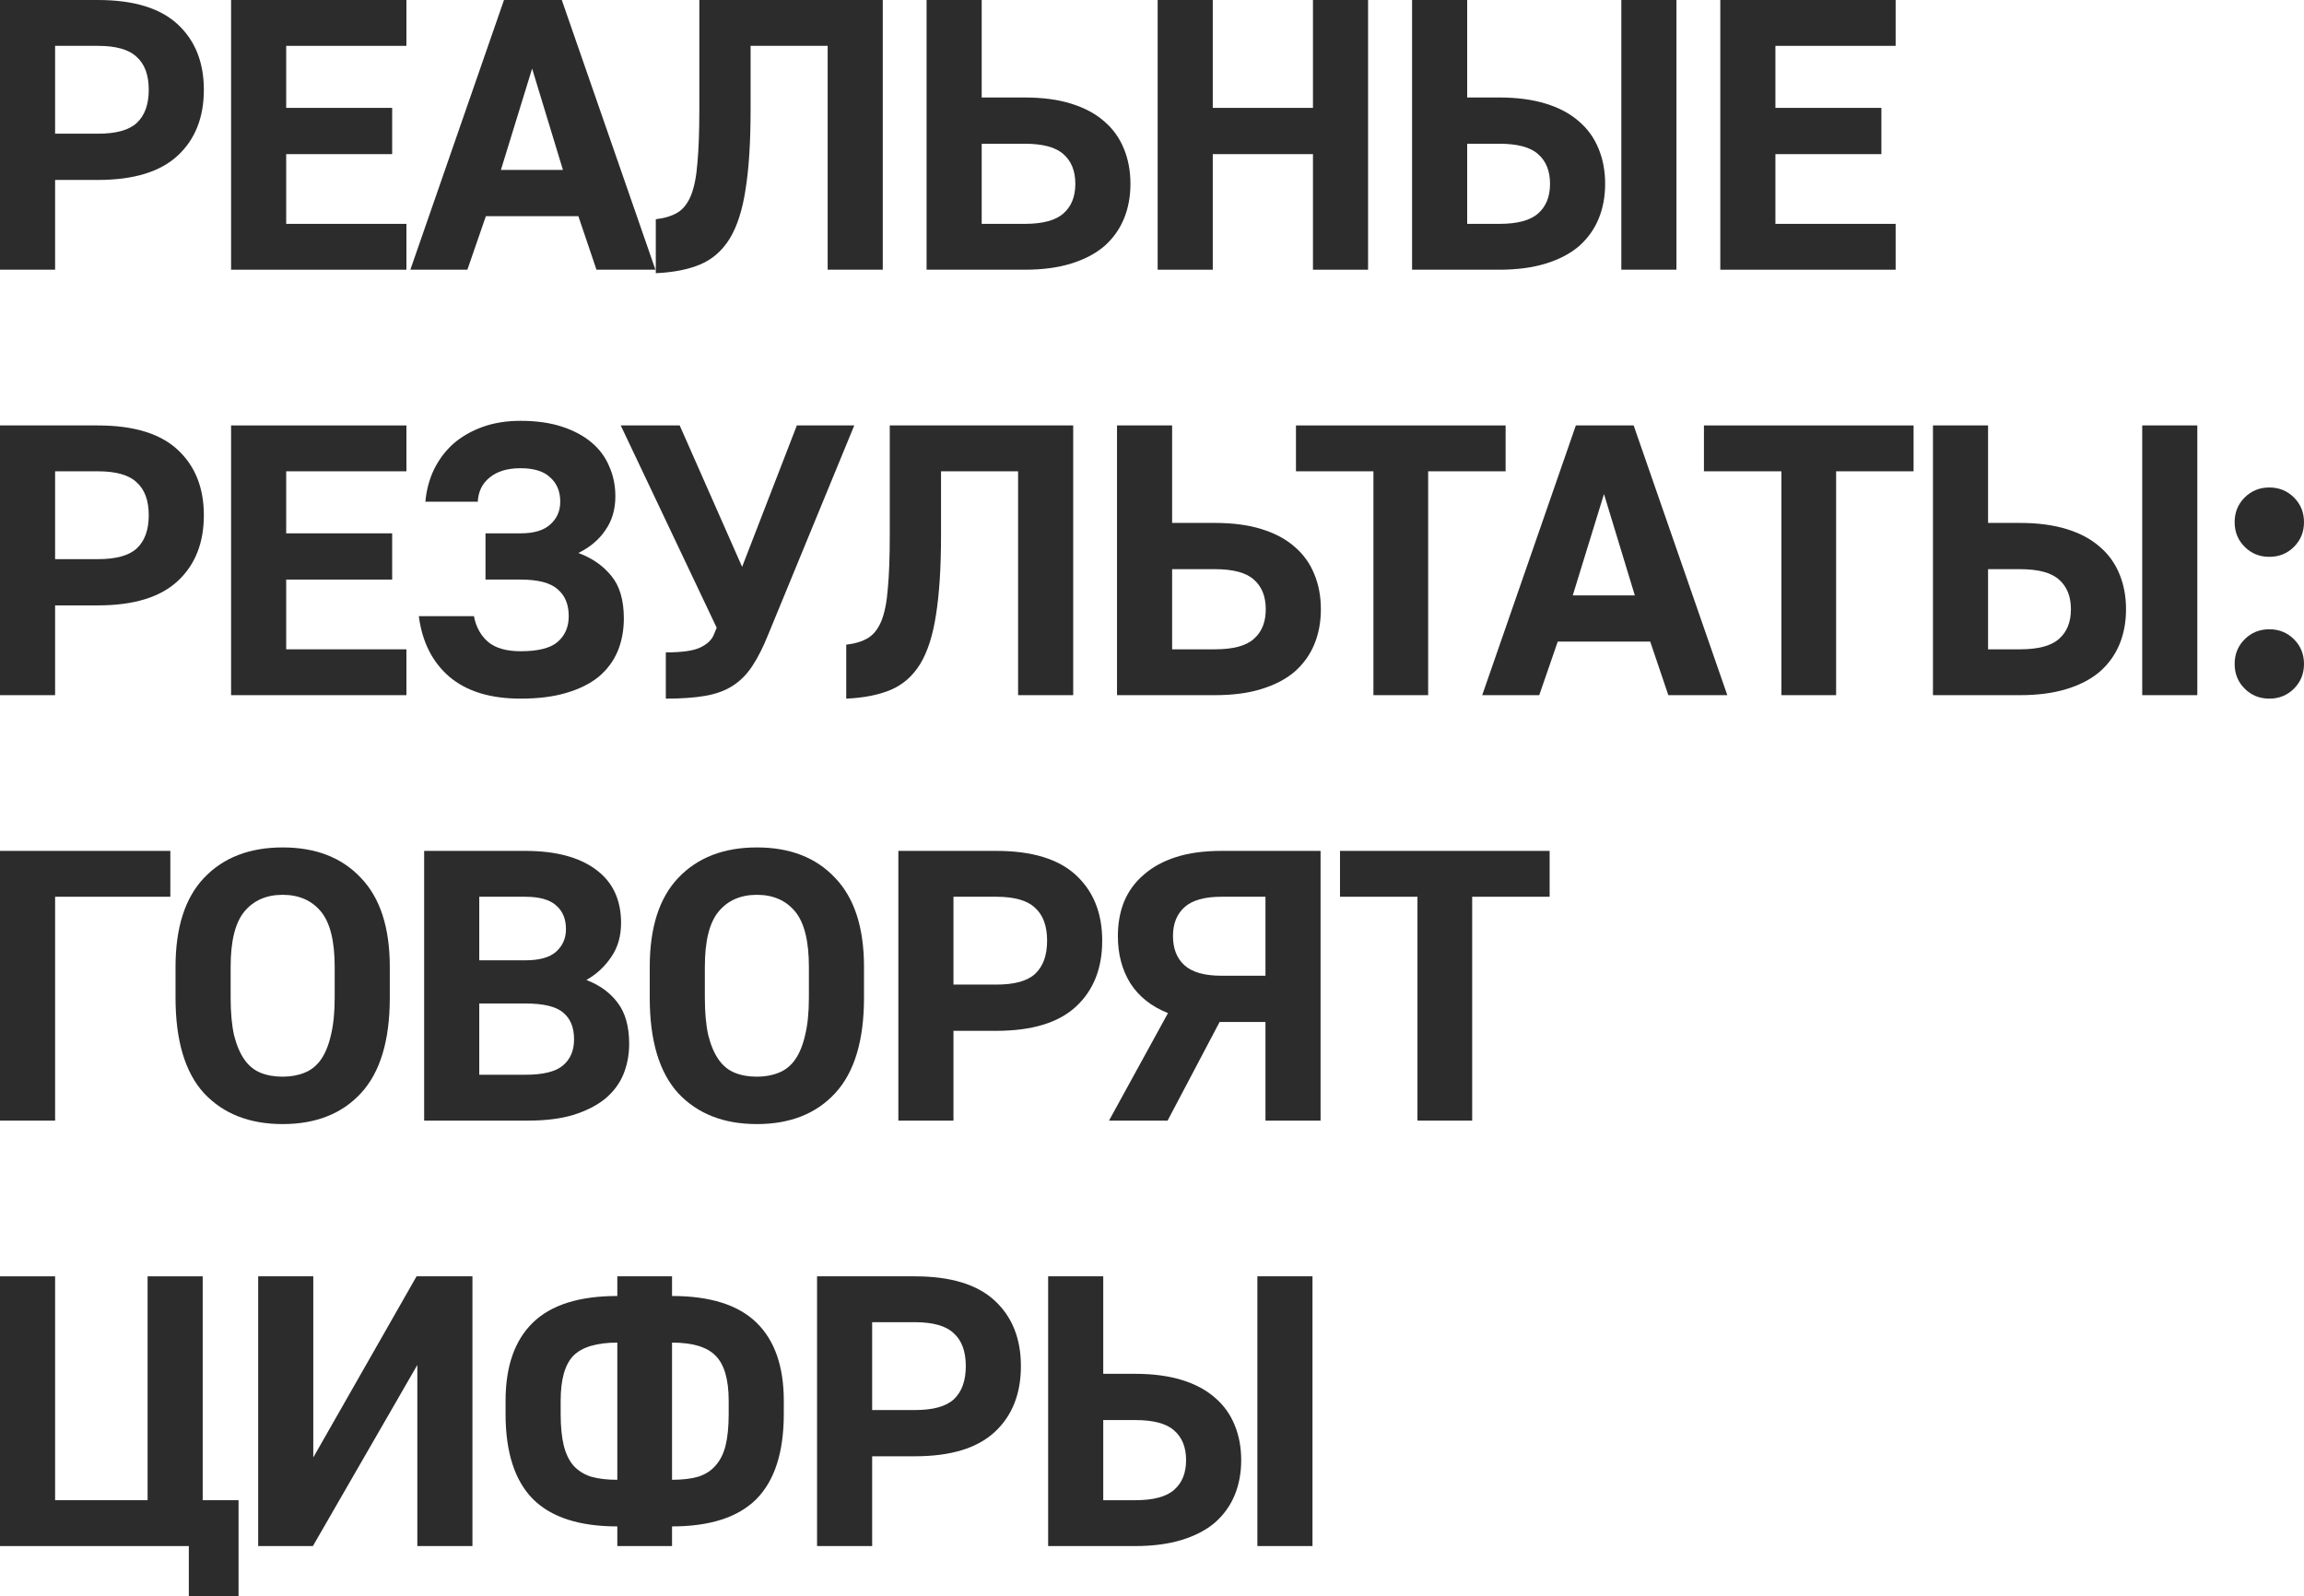
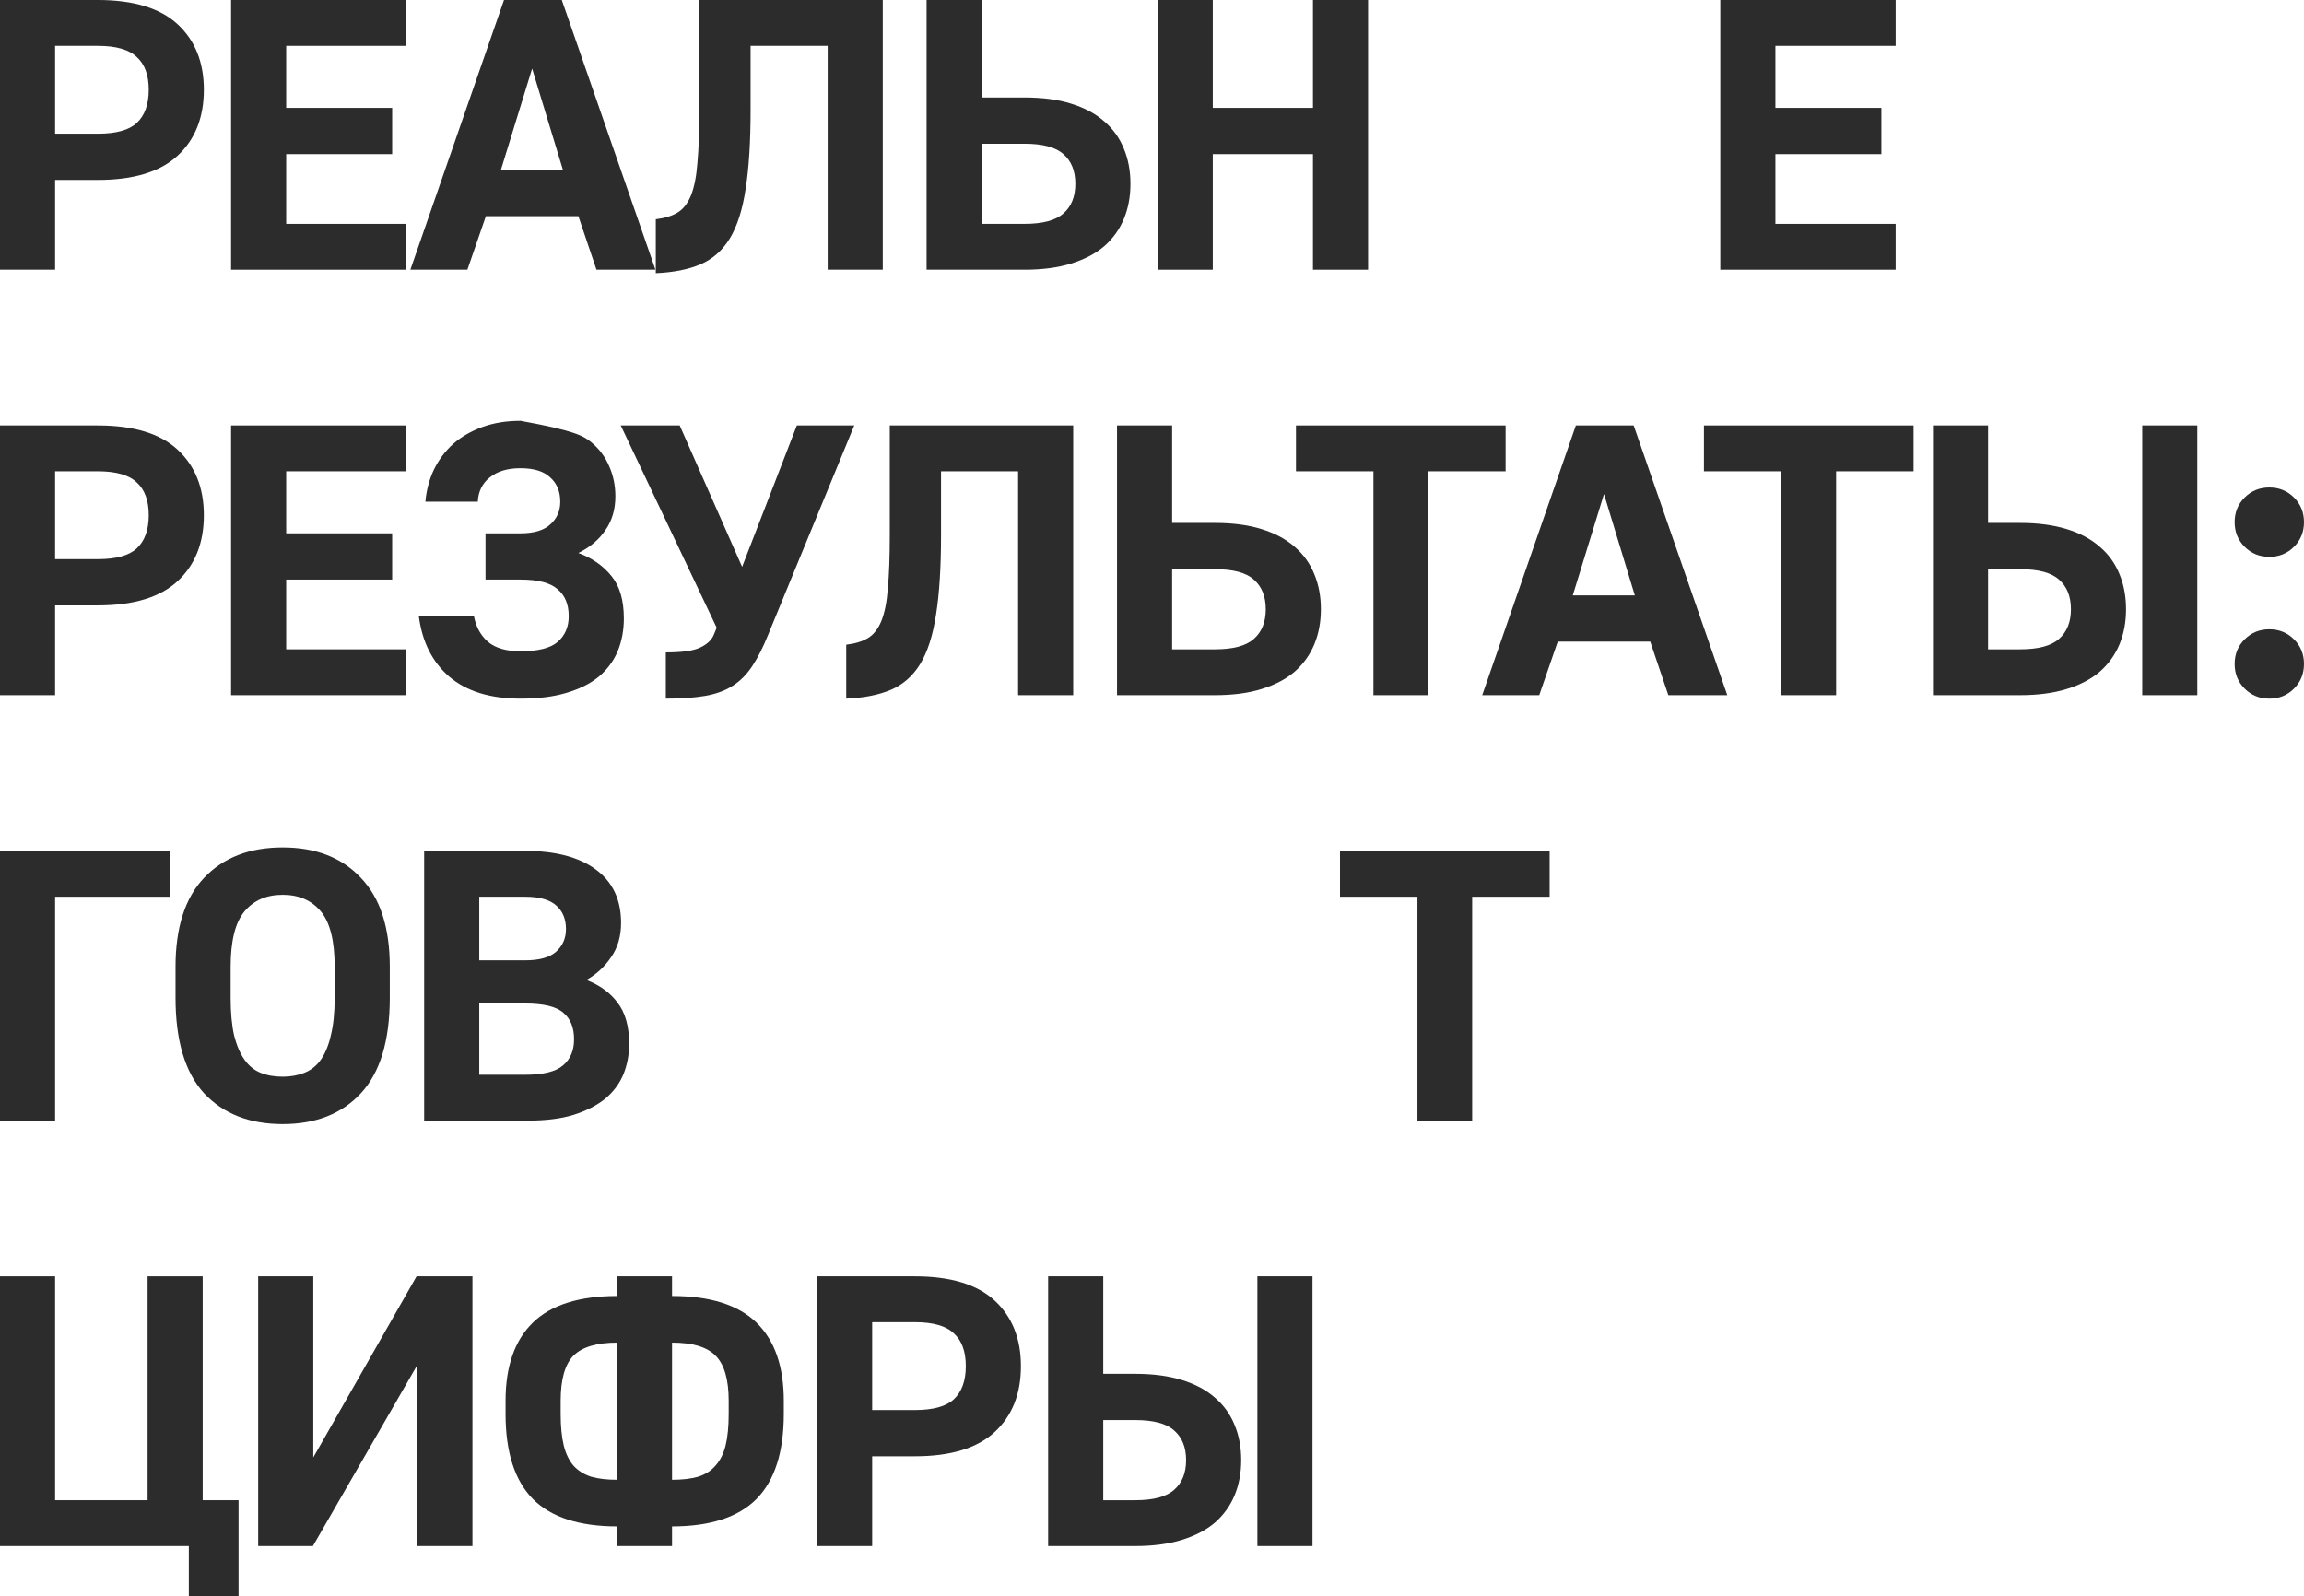
<svg xmlns="http://www.w3.org/2000/svg" viewBox="0 0 286.983 198.84" fill="none">
  <path d="M0 0H12.192C16.64 0 19.952 1.008 22.128 3.024C24.304 5.04 25.392 7.76 25.392 11.184C25.392 14.64 24.304 17.376 22.128 19.392C19.952 21.408 16.64 22.416 12.192 22.416H6.864V33.6H0V0ZM12.192 16.656C14.464 16.656 16.08 16.208 17.04 15.312C18.032 14.384 18.528 13.008 18.528 11.184C18.528 9.36 18.032 8 17.04 7.104C16.08 6.176 14.464 5.712 12.192 5.712H6.864V16.656H12.192Z" fill="#2C2C2C" />
  <path d="M28.783 0H50.623V5.712H35.647V13.44H48.847V19.2H35.647V27.888H50.623V33.6H28.783V0Z" fill="#2C2C2C" />
  <path d="M62.777 0H69.976L81.641 33.6H74.296L72.041 26.928H60.52L58.216 33.6H51.113L62.777 0ZM70.12 21.168L66.28 8.544L62.392 21.168H70.12Z" fill="#2C2C2C" />
  <path d="M81.685 27.312C82.773 27.184 83.669 26.912 84.373 26.496C85.077 26.08 85.637 25.376 86.053 24.384C86.469 23.36 86.741 22 86.869 20.304C87.029 18.576 87.109 16.368 87.109 13.68V0H109.957V33.6H103.093V5.712H93.493V13.68C93.493 17.68 93.285 20.976 92.869 23.568C92.485 26.128 91.829 28.176 90.901 29.712C89.973 31.216 88.757 32.288 87.253 32.928C85.749 33.568 83.893 33.936 81.685 34.032V27.312Z" fill="#2C2C2C" />
  <path d="M115.414 0H122.278V12.144H127.606C129.846 12.144 131.782 12.4 133.414 12.912C135.078 13.424 136.454 14.16 137.542 15.12C138.63 16.048 139.446 17.184 139.99 18.528C140.534 19.84 140.806 21.296 140.806 22.896C140.806 24.496 140.534 25.952 139.99 27.264C139.446 28.576 138.63 29.712 137.542 30.672C136.454 31.6 135.078 32.32 133.414 32.832C131.782 33.344 129.846 33.6 127.606 33.6H115.414V0ZM127.606 27.888C129.878 27.888 131.494 27.456 132.454 26.592C133.446 25.728 133.942 24.496 133.942 22.896C133.942 21.296 133.446 20.064 132.454 19.2C131.494 18.336 129.878 17.904 127.606 17.904H122.278V27.888H127.606Z" fill="#2C2C2C" />
  <path d="M144.197 0H151.061V13.44H163.541V0H170.405V33.6H163.541V19.2H151.061V33.6H144.197V0Z" fill="#2C2C2C" />
-   <path d="M175.886 0H182.75V12.144H186.734C188.942 12.144 190.878 12.4 192.542 12.912C194.206 13.424 195.582 14.16 196.67 15.12C197.758 16.048 198.574 17.184 199.118 18.528C199.662 19.84 199.934 21.296 199.934 22.896C199.934 24.496 199.662 25.952 199.118 27.264C198.574 28.576 197.758 29.712 196.67 30.672C195.582 31.6 194.206 32.32 192.542 32.832C190.878 33.344 188.942 33.6 186.734 33.6H175.886V0ZM186.734 27.888C189.006 27.888 190.622 27.456 191.582 26.592C192.574 25.728 193.07 24.496 193.07 22.896C193.07 21.296 192.574 20.064 191.582 19.2C190.622 18.336 189.006 17.904 186.734 17.904H182.75V27.888H186.734ZM201.95 0H208.814V33.6H201.95V0Z" fill="#2C2C2C" />
  <path d="M214.279 0H236.119V5.712H221.143V13.44H234.343V19.2H221.143V27.888H236.119V33.6H214.279V0Z" fill="#2C2C2C" />
  <path d="M0 53H12.192C16.64 53 19.952 54.008 22.128 56.024C24.304 58.04 25.392 60.76 25.392 64.184C25.392 67.64 24.304 70.376 22.128 72.392C19.952 74.408 16.64 75.416 12.192 75.416H6.864V86.6H0V53ZM12.192 69.656C14.464 69.656 16.08 69.208 17.04 68.312C18.032 67.384 18.528 66.008 18.528 64.184C18.528 62.36 18.032 61 17.04 60.104C16.08 59.176 14.464 58.712 12.192 58.712H6.864V69.656H12.192Z" fill="#2C2C2C" />
  <path d="M28.783 53H50.623V58.712H35.647V66.44H48.847V72.2H35.647V80.888H50.623V86.6H28.783V53Z" fill="#2C2C2C" />
-   <path d="M64.84 87.032C61.064 87.032 58.104 86.12 55.961 84.296C53.848 82.472 52.584 79.96 52.168 76.76H59.033C59.289 78.104 59.881 79.176 60.808 79.976C61.736 80.744 63.081 81.128 64.84 81.128C67.017 81.128 68.553 80.744 69.448 79.976C70.376 79.176 70.84 78.104 70.84 76.76C70.84 75.288 70.376 74.168 69.448 73.4C68.553 72.6 67.017 72.2 64.84 72.2H60.473V66.44H64.84C66.504 66.44 67.737 66.072 68.537 65.336C69.368 64.6 69.784 63.656 69.784 62.504C69.784 61.224 69.368 60.216 68.537 59.48C67.737 58.712 66.504 58.328 64.84 58.328C63.209 58.328 61.928 58.712 61 59.48C60.073 60.216 59.577 61.224 59.513 62.504H52.984C53.112 61.064 53.464 59.736 54.041 58.52C54.649 57.272 55.449 56.2 56.44 55.304C57.464 54.408 58.681 53.704 60.089 53.192C61.496 52.68 63.081 52.424 64.84 52.424C66.792 52.424 68.505 52.664 69.976 53.144C71.449 53.624 72.681 54.28 73.672 55.112C74.664 55.944 75.4 56.936 75.881 58.088C76.393 59.24 76.649 60.488 76.649 61.832C76.649 63.464 76.233 64.872 75.4 66.056C74.6 67.24 73.48 68.184 72.041 68.888C73.768 69.528 75.144 70.488 76.169 71.768C77.193 73.016 77.705 74.776 77.705 77.048C77.705 78.52 77.449 79.88 76.937 81.128C76.425 82.344 75.641 83.4 74.584 84.296C73.528 85.16 72.185 85.832 70.552 86.312C68.953 86.792 67.049 87.032 64.84 87.032Z" fill="#2C2C2C" />
+   <path d="M64.84 87.032C61.064 87.032 58.104 86.12 55.961 84.296C53.848 82.472 52.584 79.96 52.168 76.76H59.033C59.289 78.104 59.881 79.176 60.808 79.976C61.736 80.744 63.081 81.128 64.84 81.128C67.017 81.128 68.553 80.744 69.448 79.976C70.376 79.176 70.84 78.104 70.84 76.76C70.84 75.288 70.376 74.168 69.448 73.4C68.553 72.6 67.017 72.2 64.84 72.2H60.473V66.44H64.84C66.504 66.44 67.737 66.072 68.537 65.336C69.368 64.6 69.784 63.656 69.784 62.504C69.784 61.224 69.368 60.216 68.537 59.48C67.737 58.712 66.504 58.328 64.84 58.328C63.209 58.328 61.928 58.712 61 59.48C60.073 60.216 59.577 61.224 59.513 62.504H52.984C53.112 61.064 53.464 59.736 54.041 58.52C54.649 57.272 55.449 56.2 56.44 55.304C57.464 54.408 58.681 53.704 60.089 53.192C61.496 52.68 63.081 52.424 64.84 52.424C71.449 53.624 72.681 54.28 73.672 55.112C74.664 55.944 75.4 56.936 75.881 58.088C76.393 59.24 76.649 60.488 76.649 61.832C76.649 63.464 76.233 64.872 75.4 66.056C74.6 67.24 73.48 68.184 72.041 68.888C73.768 69.528 75.144 70.488 76.169 71.768C77.193 73.016 77.705 74.776 77.705 77.048C77.705 78.52 77.449 79.88 76.937 81.128C76.425 82.344 75.641 83.4 74.584 84.296C73.528 85.16 72.185 85.832 70.552 86.312C68.953 86.792 67.049 87.032 64.84 87.032Z" fill="#2C2C2C" />
  <path d="M82.933 81.272C84.982 81.272 86.422 81.064 87.253 80.648C88.117 80.232 88.678 79.688 88.934 79.016L89.27 78.2L77.318 53H84.662L92.437 70.616L99.254 53H106.406L95.701 79.016C95.062 80.616 94.39 81.944 93.686 83C93.014 84.024 92.197 84.84 91.237 85.448C90.278 86.056 89.126 86.472 87.781 86.696C86.469 86.92 84.854 87.032 82.933 87.032V81.272Z" fill="#2C2C2C" />
  <path d="M105.405 80.312C106.493 80.184 107.389 79.912 108.093 79.496C108.797 79.08 109.357 78.376 109.773 77.384C110.189 76.36 110.461 75 110.589 73.304C110.749 71.576 110.829 69.368 110.829 66.68V53H133.677V86.6H126.813V58.712H117.213V66.68C117.213 70.68 117.005 73.976 116.589 76.568C116.205 79.128 115.549 81.176 114.621 82.712C113.693 84.216 112.477 85.288 110.973 85.928C109.469 86.568 107.613 86.936 105.405 87.032V80.312Z" fill="#2C2C2C" />
  <path d="M139.134 53H145.998V65.144H151.326C153.566 65.144 155.502 65.4 157.134 65.912C158.798 66.424 160.174 67.16 161.262 68.12C162.35 69.048 163.166 70.184 163.71 71.528C164.254 72.84 164.526 74.296 164.526 75.896C164.526 77.496 164.254 78.952 163.71 80.264C163.166 81.576 162.35 82.712 161.262 83.672C160.174 84.6 158.798 85.32 157.134 85.832C155.502 86.344 153.566 86.6 151.326 86.6H139.134V53ZM151.326 80.888C153.598 80.888 155.214 80.456 156.174 79.592C157.166 78.728 157.662 77.496 157.662 75.896C157.662 74.296 157.166 73.064 156.174 72.2C155.214 71.336 153.598 70.904 151.326 70.904H145.998V80.888H151.326Z" fill="#2C2C2C" />
  <path d="M171.072 58.712H161.424V53H187.536V58.712H177.888V86.6H171.072V58.712Z" fill="#2C2C2C" />
  <path d="M196.286 53H203.486L215.15 86.6H207.806L205.55 79.928H194.03L191.726 86.6H184.622L196.286 53ZM203.63 74.168L199.79 61.544L195.902 74.168H203.63Z" fill="#2C2C2C" />
  <path d="M221.888 58.712H212.24V53H238.352V58.712H228.704V86.6H221.888V58.712Z" fill="#2C2C2C" />
  <path d="M240.767 53H247.631V65.144H251.615C253.823 65.144 255.758 65.4 257.423 65.912C259.088 66.424 260.462 67.16 261.55 68.12C262.64 69.048 263.455 70.184 264 71.528C264.542 72.84 264.815 74.296 264.815 75.896C264.815 77.496 264.542 78.952 264 80.264C263.455 81.576 262.64 82.712 261.55 83.672C260.462 84.6 259.088 85.32 257.423 85.832C255.758 86.344 253.823 86.6 251.615 86.6H240.767V53ZM251.615 80.888C253.888 80.888 255.503 80.456 256.463 79.592C257.455 78.728 257.95 77.496 257.95 75.896C257.95 74.296 257.455 73.064 256.463 72.2C255.503 71.336 253.888 70.904 251.615 70.904H247.631V80.888H251.615ZM266.832 53H273.694V86.6H266.832V53Z" fill="#2C2C2C" />
  <path d="M282.664 87.032C281.446 87.032 280.424 86.616 279.591 85.784C278.759 84.952 278.344 83.928 278.344 82.712C278.344 81.496 278.759 80.472 279.591 79.64C280.424 78.808 281.446 78.392 282.664 78.392C283.879 78.392 284.904 78.808 285.736 79.64C286.568 80.472 286.983 81.496 286.983 82.712C286.983 83.928 286.568 84.952 285.736 85.784C284.904 86.616 283.879 87.032 282.664 87.032ZM282.664 69.368C281.446 69.368 280.424 68.952 279.591 68.12C278.759 67.288 278.344 66.264 278.344 65.048C278.344 63.832 278.759 62.808 279.591 61.976C280.424 61.144 281.446 60.728 282.664 60.728C283.879 60.728 284.904 61.144 285.736 61.976C286.568 62.808 286.983 63.832 286.983 65.048C286.983 66.264 286.568 67.288 285.736 68.12C284.904 68.952 283.879 69.368 282.664 69.368Z" fill="#2C2C2C" />
  <path d="M0 106H21.216V111.712H6.864V139.6H0V106Z" fill="#2C2C2C" />
  <path d="M35.208 140.032C31.08 140.032 27.816 138.752 25.416 136.192C23.048 133.6 21.864 129.632 21.864 124.288V120.448C21.864 115.552 23.048 111.856 25.416 109.36C27.816 106.832 31.08 105.568 35.208 105.568C39.336 105.568 42.584 106.832 44.952 109.36C47.352 111.856 48.552 115.552 48.552 120.448V124.288C48.552 129.632 47.352 133.6 44.952 136.192C42.584 138.752 39.336 140.032 35.208 140.032ZM35.208 134.128C36.2 134.128 37.096 133.968 37.896 133.648C38.728 133.328 39.416 132.784 39.96 132.016C40.504 131.248 40.92 130.24 41.208 128.992C41.528 127.712 41.688 126.144 41.688 124.288V120.448C41.688 117.216 41.112 114.912 39.96 113.536C38.808 112.16 37.224 111.472 35.208 111.472C33.192 111.472 31.608 112.16 30.456 113.536C29.304 114.912 28.728 117.216 28.728 120.448V124.288C28.728 126.144 28.872 127.712 29.16 128.992C29.48 130.24 29.912 131.248 30.456 132.016C31 132.784 31.672 133.328 32.472 133.648C33.272 133.968 34.184 134.128 35.208 134.128Z" fill="#2C2C2C" />
  <path d="M52.832 106H65.408C69.184 106 72.112 106.768 74.192 108.304C76.304 109.84 77.36 112.064 77.36 114.976C77.36 116.64 76.944 118.064 76.112 119.248C75.312 120.432 74.288 121.376 73.04 122.08C74.704 122.72 76 123.664 76.928 124.912C77.888 126.16 78.368 127.872 78.368 130.048C78.368 131.392 78.128 132.656 77.648 133.84C77.168 134.992 76.416 136 75.392 136.864C74.368 137.696 73.056 138.368 71.456 138.88C69.888 139.36 67.984 139.6 65.744 139.6H52.832V106ZM65.408 133.888C67.648 133.888 69.216 133.504 70.112 132.736C71.04 131.968 71.504 130.88 71.504 129.472C71.504 128 71.056 126.896 70.16 126.16C69.296 125.392 67.712 125.008 65.408 125.008H59.696V133.888H65.408ZM65.408 119.632C67.168 119.632 68.448 119.28 69.248 118.576C70.08 117.84 70.496 116.896 70.496 115.744C70.496 114.496 70.096 113.52 69.296 112.816C68.496 112.08 67.2 111.712 65.408 111.712H59.696V119.632H65.408Z" fill="#2C2C2C" />
-   <path d="M94.275 140.032C90.147 140.032 86.883 138.752 84.483 136.192C82.114 133.6 80.931 129.632 80.931 124.288V120.448C80.931 115.552 82.114 111.856 84.483 109.36C86.883 106.832 90.147 105.568 94.275 105.568C98.403 105.568 101.651 106.832 104.019 109.36C106.419 111.856 107.619 115.552 107.619 120.448V124.288C107.619 129.632 106.419 133.6 104.019 136.192C101.651 138.752 98.403 140.032 94.275 140.032ZM94.275 134.128C95.267 134.128 96.163 133.968 96.963 133.648C97.795 133.328 98.483 132.784 99.027 132.016C99.571 131.248 99.987 130.24 100.275 128.992C100.595 127.712 100.755 126.144 100.755 124.288V120.448C100.755 117.216 100.179 114.912 99.027 113.536C97.875 112.16 96.291 111.472 94.275 111.472C92.259 111.472 90.675 112.16 89.523 113.536C88.371 114.912 87.795 117.216 87.795 120.448V124.288C87.795 126.144 87.939 127.712 88.227 128.992C88.547 130.24 88.979 131.248 89.523 132.016C90.067 132.784 90.739 133.328 91.539 133.648C92.339 133.968 93.251 134.128 94.275 134.128Z" fill="#2C2C2C" />
-   <path d="M111.898 106H124.09C128.538 106 131.85 107.008 134.026 109.024C136.202 111.04 137.29 113.76 137.29 117.184C137.29 120.64 136.202 123.376 134.026 125.392C131.85 127.408 128.538 128.416 124.09 128.416H118.762V139.6H111.898V106ZM124.09 122.656C126.362 122.656 127.978 122.208 128.938 121.312C129.93 120.384 130.426 119.008 130.426 117.184C130.426 115.36 129.93 114 128.938 113.104C127.978 112.176 126.362 111.712 124.09 111.712H118.762V122.656H124.09Z" fill="#2C2C2C" />
-   <path d="M145.481 126.208C143.401 125.376 141.833 124.128 140.777 122.464C139.753 120.8 139.241 118.848 139.241 116.608C139.241 115.04 139.497 113.616 140.009 112.336C140.553 111.024 141.369 109.904 142.457 108.976C143.545 108.016 144.889 107.28 146.489 106.768C148.089 106.256 149.977 106 152.153 106H164.489V139.6H157.625V127.312H151.913L145.433 139.6H138.137L145.481 126.208ZM157.625 121.552V111.712H152.153C150.041 111.712 148.505 112.144 147.545 113.008C146.585 113.872 146.105 115.072 146.105 116.608C146.105 118.176 146.585 119.392 147.545 120.256C148.505 121.12 150.041 121.552 152.153 121.552H157.625Z" fill="#2C2C2C" />
  <path d="M176.556 111.712H166.908V106H193.02V111.712H183.372V139.6H176.556V111.712Z" fill="#2C2C2C" />
  <path d="M23.52 192.6H0V159H6.864V186.888H18.384V159H25.248V186.888H29.712V198.84H23.52V192.6Z" fill="#2C2C2C" />
  <path d="M32.158 159H39.022V181.56L51.886 159H58.846V192.6H51.982V170.04L38.974 192.6H32.158V159Z" fill="#2C2C2C" />
  <path d="M76.892 190.152C72.156 190.152 68.652 189.016 66.38 186.744C64.108 184.44 62.972 180.904 62.972 176.136V174.504C62.972 170.216 64.108 166.968 66.38 164.76C68.652 162.552 72.156 161.448 76.892 161.448V159H83.708V161.448C88.444 161.448 91.948 162.552 94.22 164.76C96.492 166.968 97.628 170.216 97.628 174.504V176.136C97.628 180.904 96.492 184.44 94.22 186.744C91.948 189.016 88.444 190.152 83.708 190.152V192.6H76.892V190.152ZM90.764 174.504C90.764 171.848 90.22 169.976 89.132 168.888C88.076 167.8 86.268 167.256 83.708 167.256V184.344C84.988 184.344 86.076 184.216 86.972 183.96C87.868 183.672 88.588 183.208 89.132 182.568C89.708 181.928 90.124 181.096 90.38 180.072C90.636 179.016 90.764 177.704 90.764 176.136V174.504ZM69.836 176.136C69.836 177.704 69.964 179.016 70.22 180.072C70.476 181.096 70.876 181.928 71.42 182.568C71.996 183.208 72.732 183.672 73.628 183.96C74.524 184.216 75.612 184.344 76.892 184.344V167.256C74.332 167.256 72.508 167.8 71.42 168.888C70.364 169.976 69.836 171.848 69.836 174.504V176.136Z" fill="#2C2C2C" />
  <path d="M101.771 159H113.963C118.411 159 121.723 160.008 123.899 162.024C126.075 164.04 127.163 166.76 127.163 170.184C127.163 173.64 126.075 176.376 123.899 178.392C121.723 180.408 118.411 181.416 113.963 181.416H108.635V192.6H101.771V159ZM113.963 175.656C116.235 175.656 117.851 175.208 118.811 174.312C119.803 173.384 120.299 172.008 120.299 170.184C120.299 168.36 119.803 167 118.811 166.104C117.851 165.176 116.235 164.712 113.963 164.712H108.635V175.656H113.963Z" fill="#2C2C2C" />
  <path d="M130.554 159H137.418V171.144H141.402C143.61 171.144 145.546 171.4 147.21 171.912C148.874 172.424 150.25 173.16 151.338 174.12C152.426 175.048 153.242 176.184 153.786 177.528C154.33 178.84 154.602 180.296 154.602 181.896C154.602 183.496 154.33 184.952 153.786 186.264C153.242 187.576 152.426 188.712 151.338 189.672C150.25 190.6 148.874 191.32 147.21 191.832C145.546 192.344 143.61 192.6 141.402 192.6H130.554V159ZM141.402 186.888C143.674 186.888 145.29 186.456 146.25 185.592C147.242 184.728 147.738 183.496 147.738 181.896C147.738 180.296 147.242 179.064 146.25 178.2C145.29 177.336 143.674 176.904 141.402 176.904H137.418V186.888H141.402ZM156.618 159H163.482V192.6H156.618V159Z" fill="#2C2C2C" />
</svg>